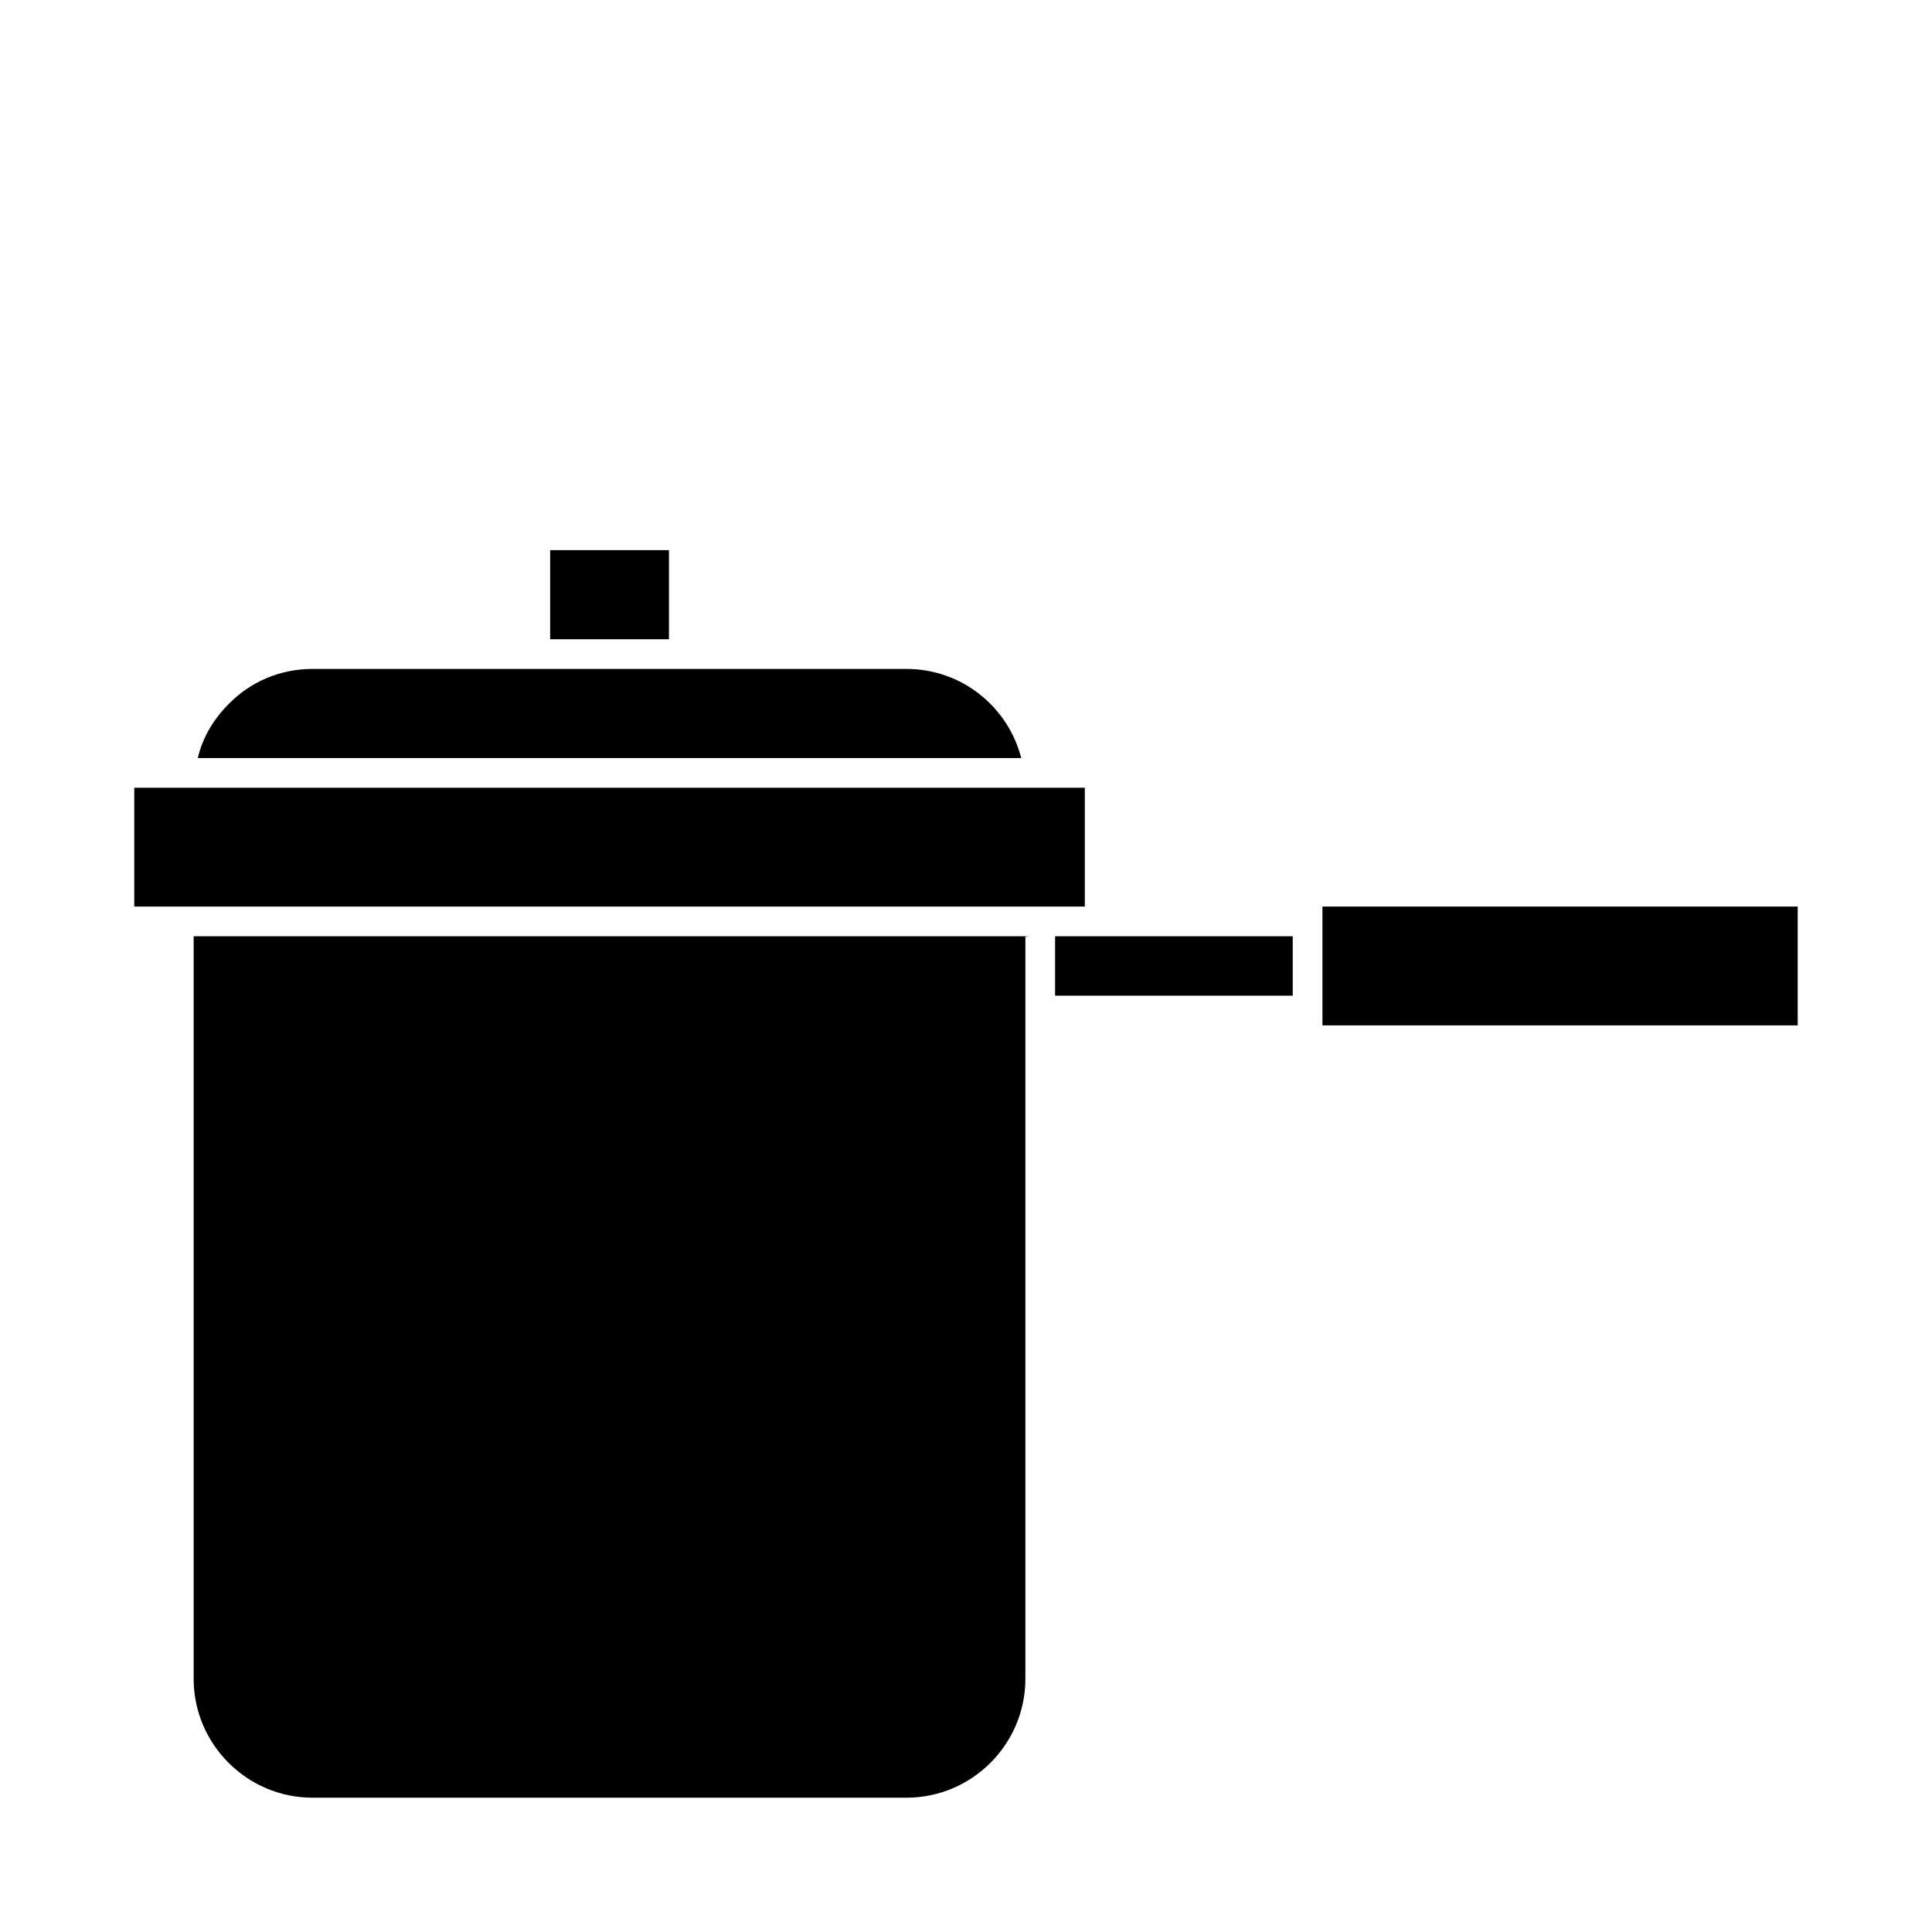
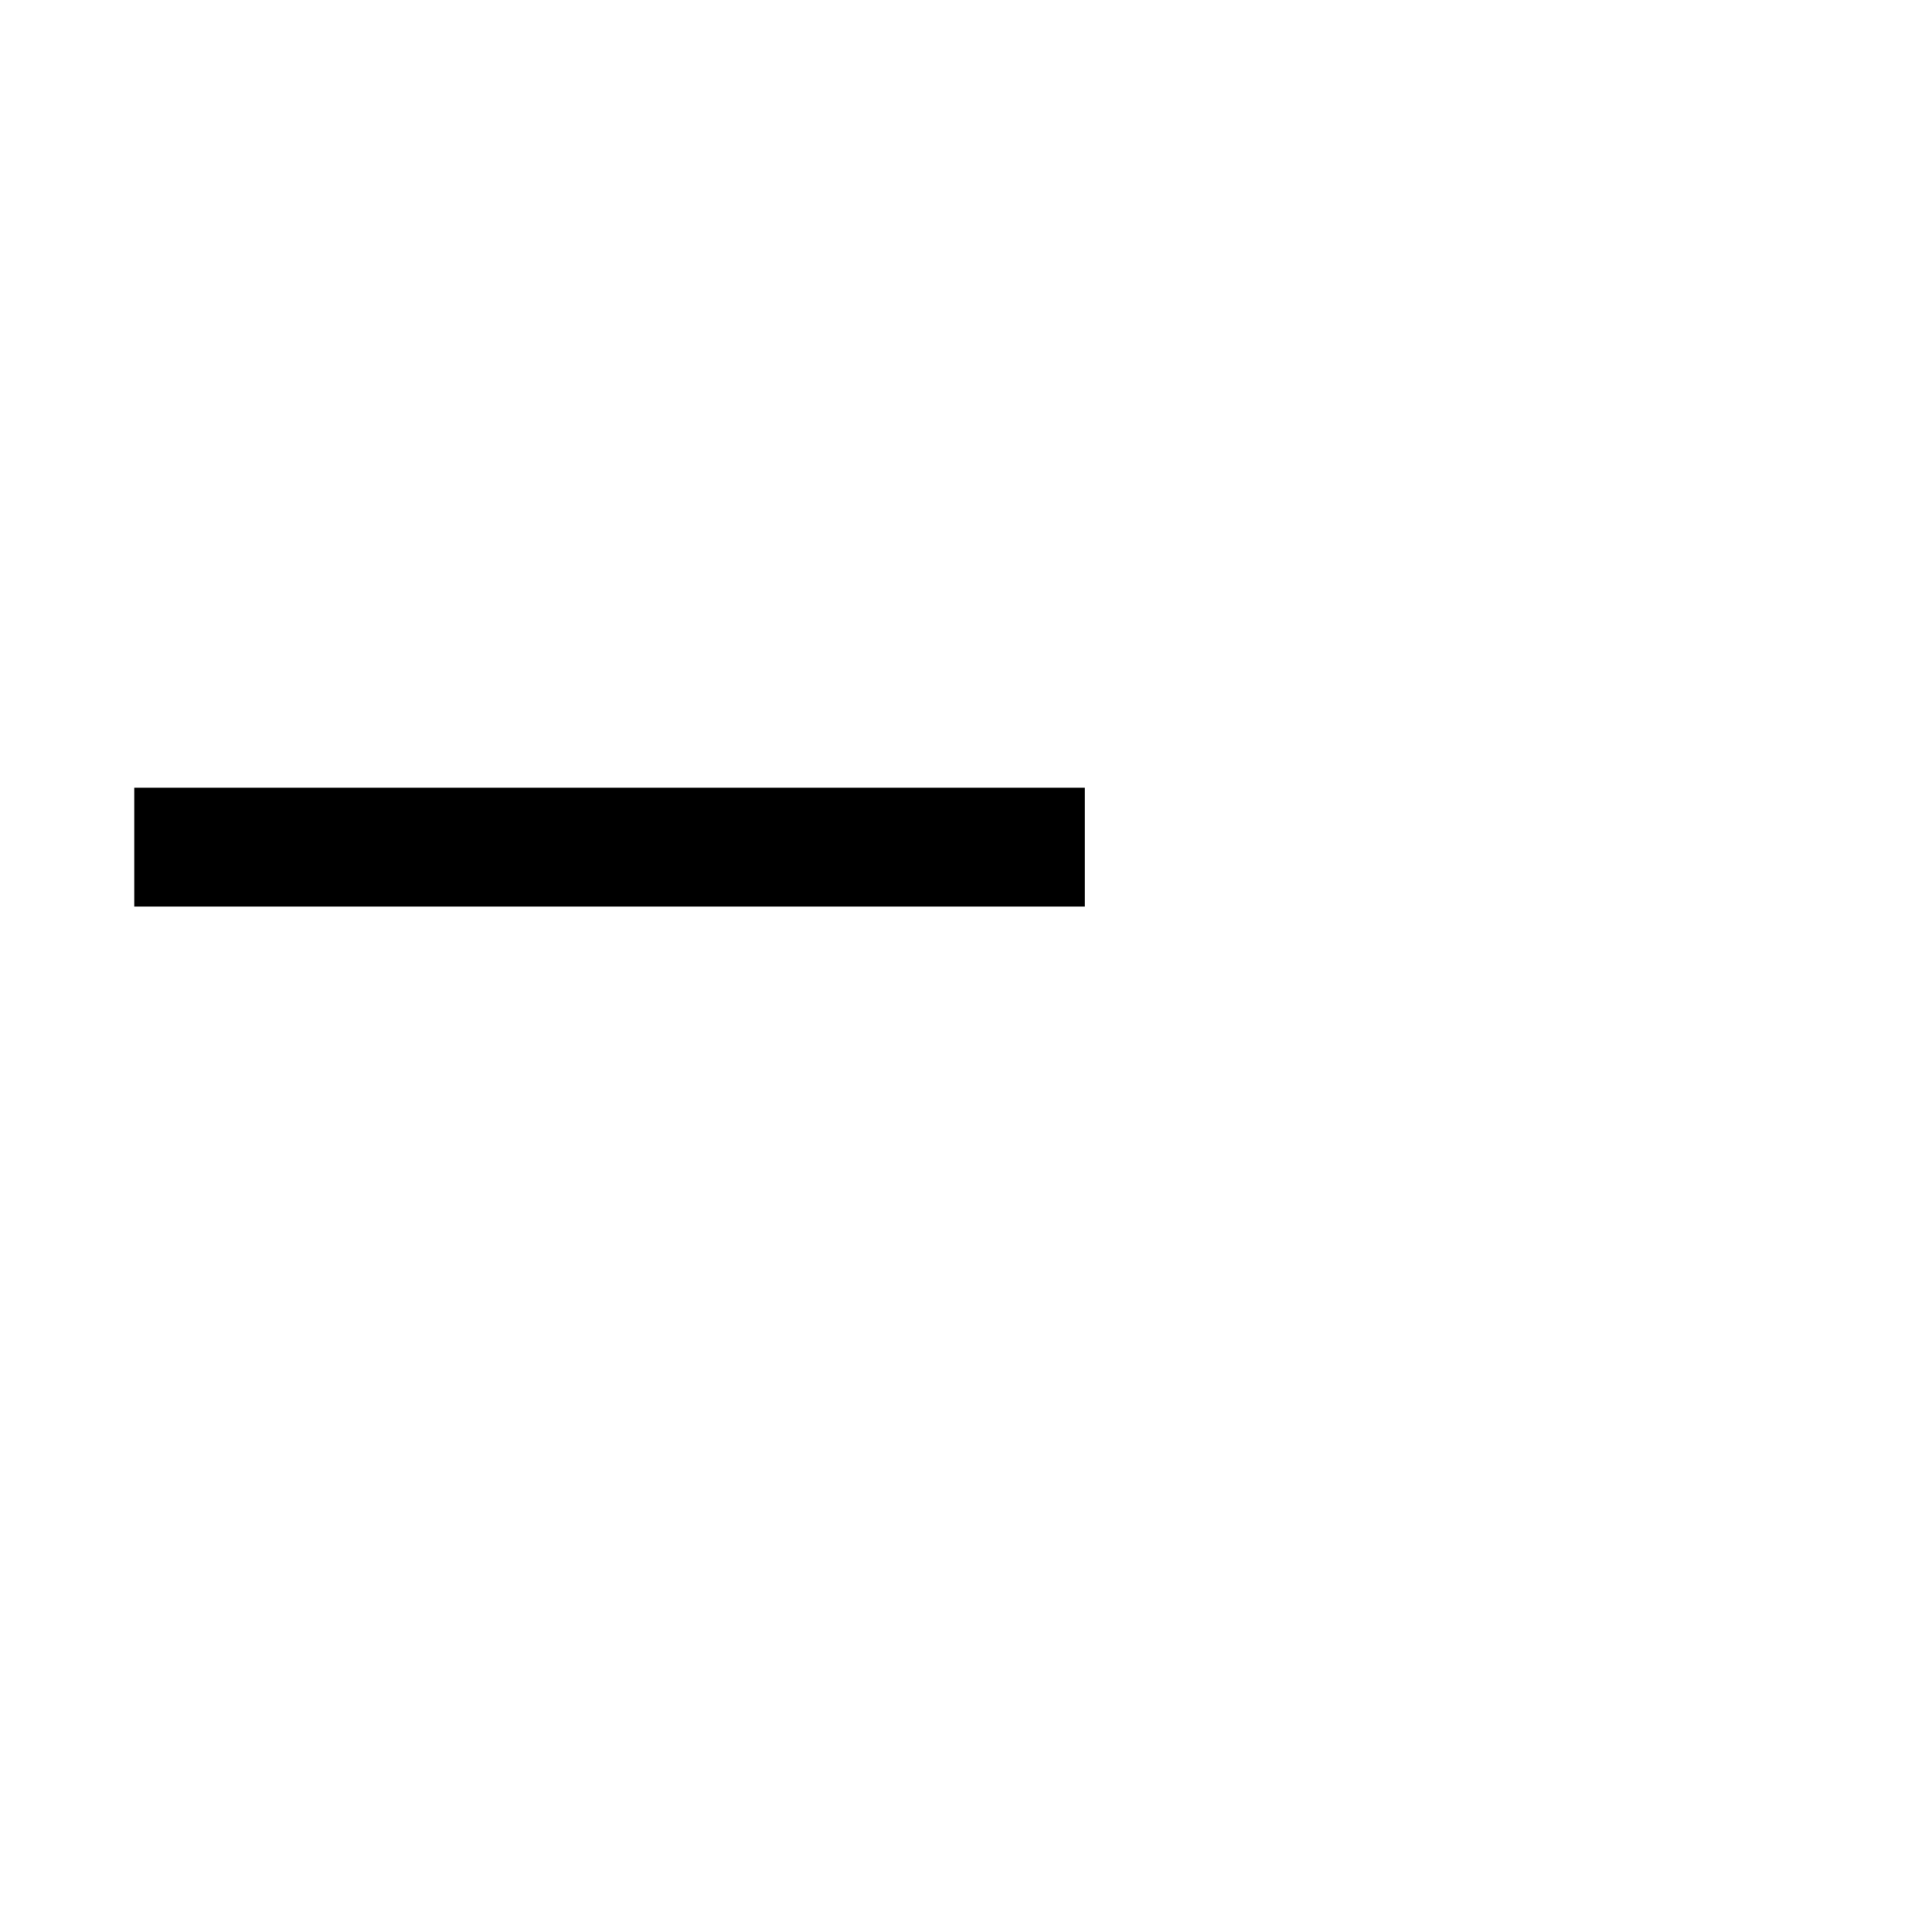
<svg xmlns="http://www.w3.org/2000/svg" fill="#000000" width="800px" height="800px" version="1.1" viewBox="144 144 512 512">
  <g>
-     <path d="m407.87 392.12h-212.55v196.8c0 17.32 14.168 31.488 31.488 31.488h157.44c17.32 0 31.488-14.168 31.488-31.488v-196.64c0.473-0.156 0.945-0.156 1.574-0.156l-1.574-0.004z" />
-     <path d="m494.46 384.25v31.488h125.95v-31.488z" />
-     <path d="m423.61 392.12h62.977v15.742h-62.977z" />
    <path d="m431.49 384.25v-31.488h-251.91v31.488z" />
-     <path d="m406.45 344.89h8.188c-3.465-13.539-15.742-23.617-30.387-23.617h-157.44c-8.66 0-16.531 3.465-22.199 9.289-3.938 3.938-6.926 8.816-8.188 14.328z" />
-     <path d="m313.41 313.41h7.871v-23.617h-31.488v23.617z" />
  </g>
</svg>